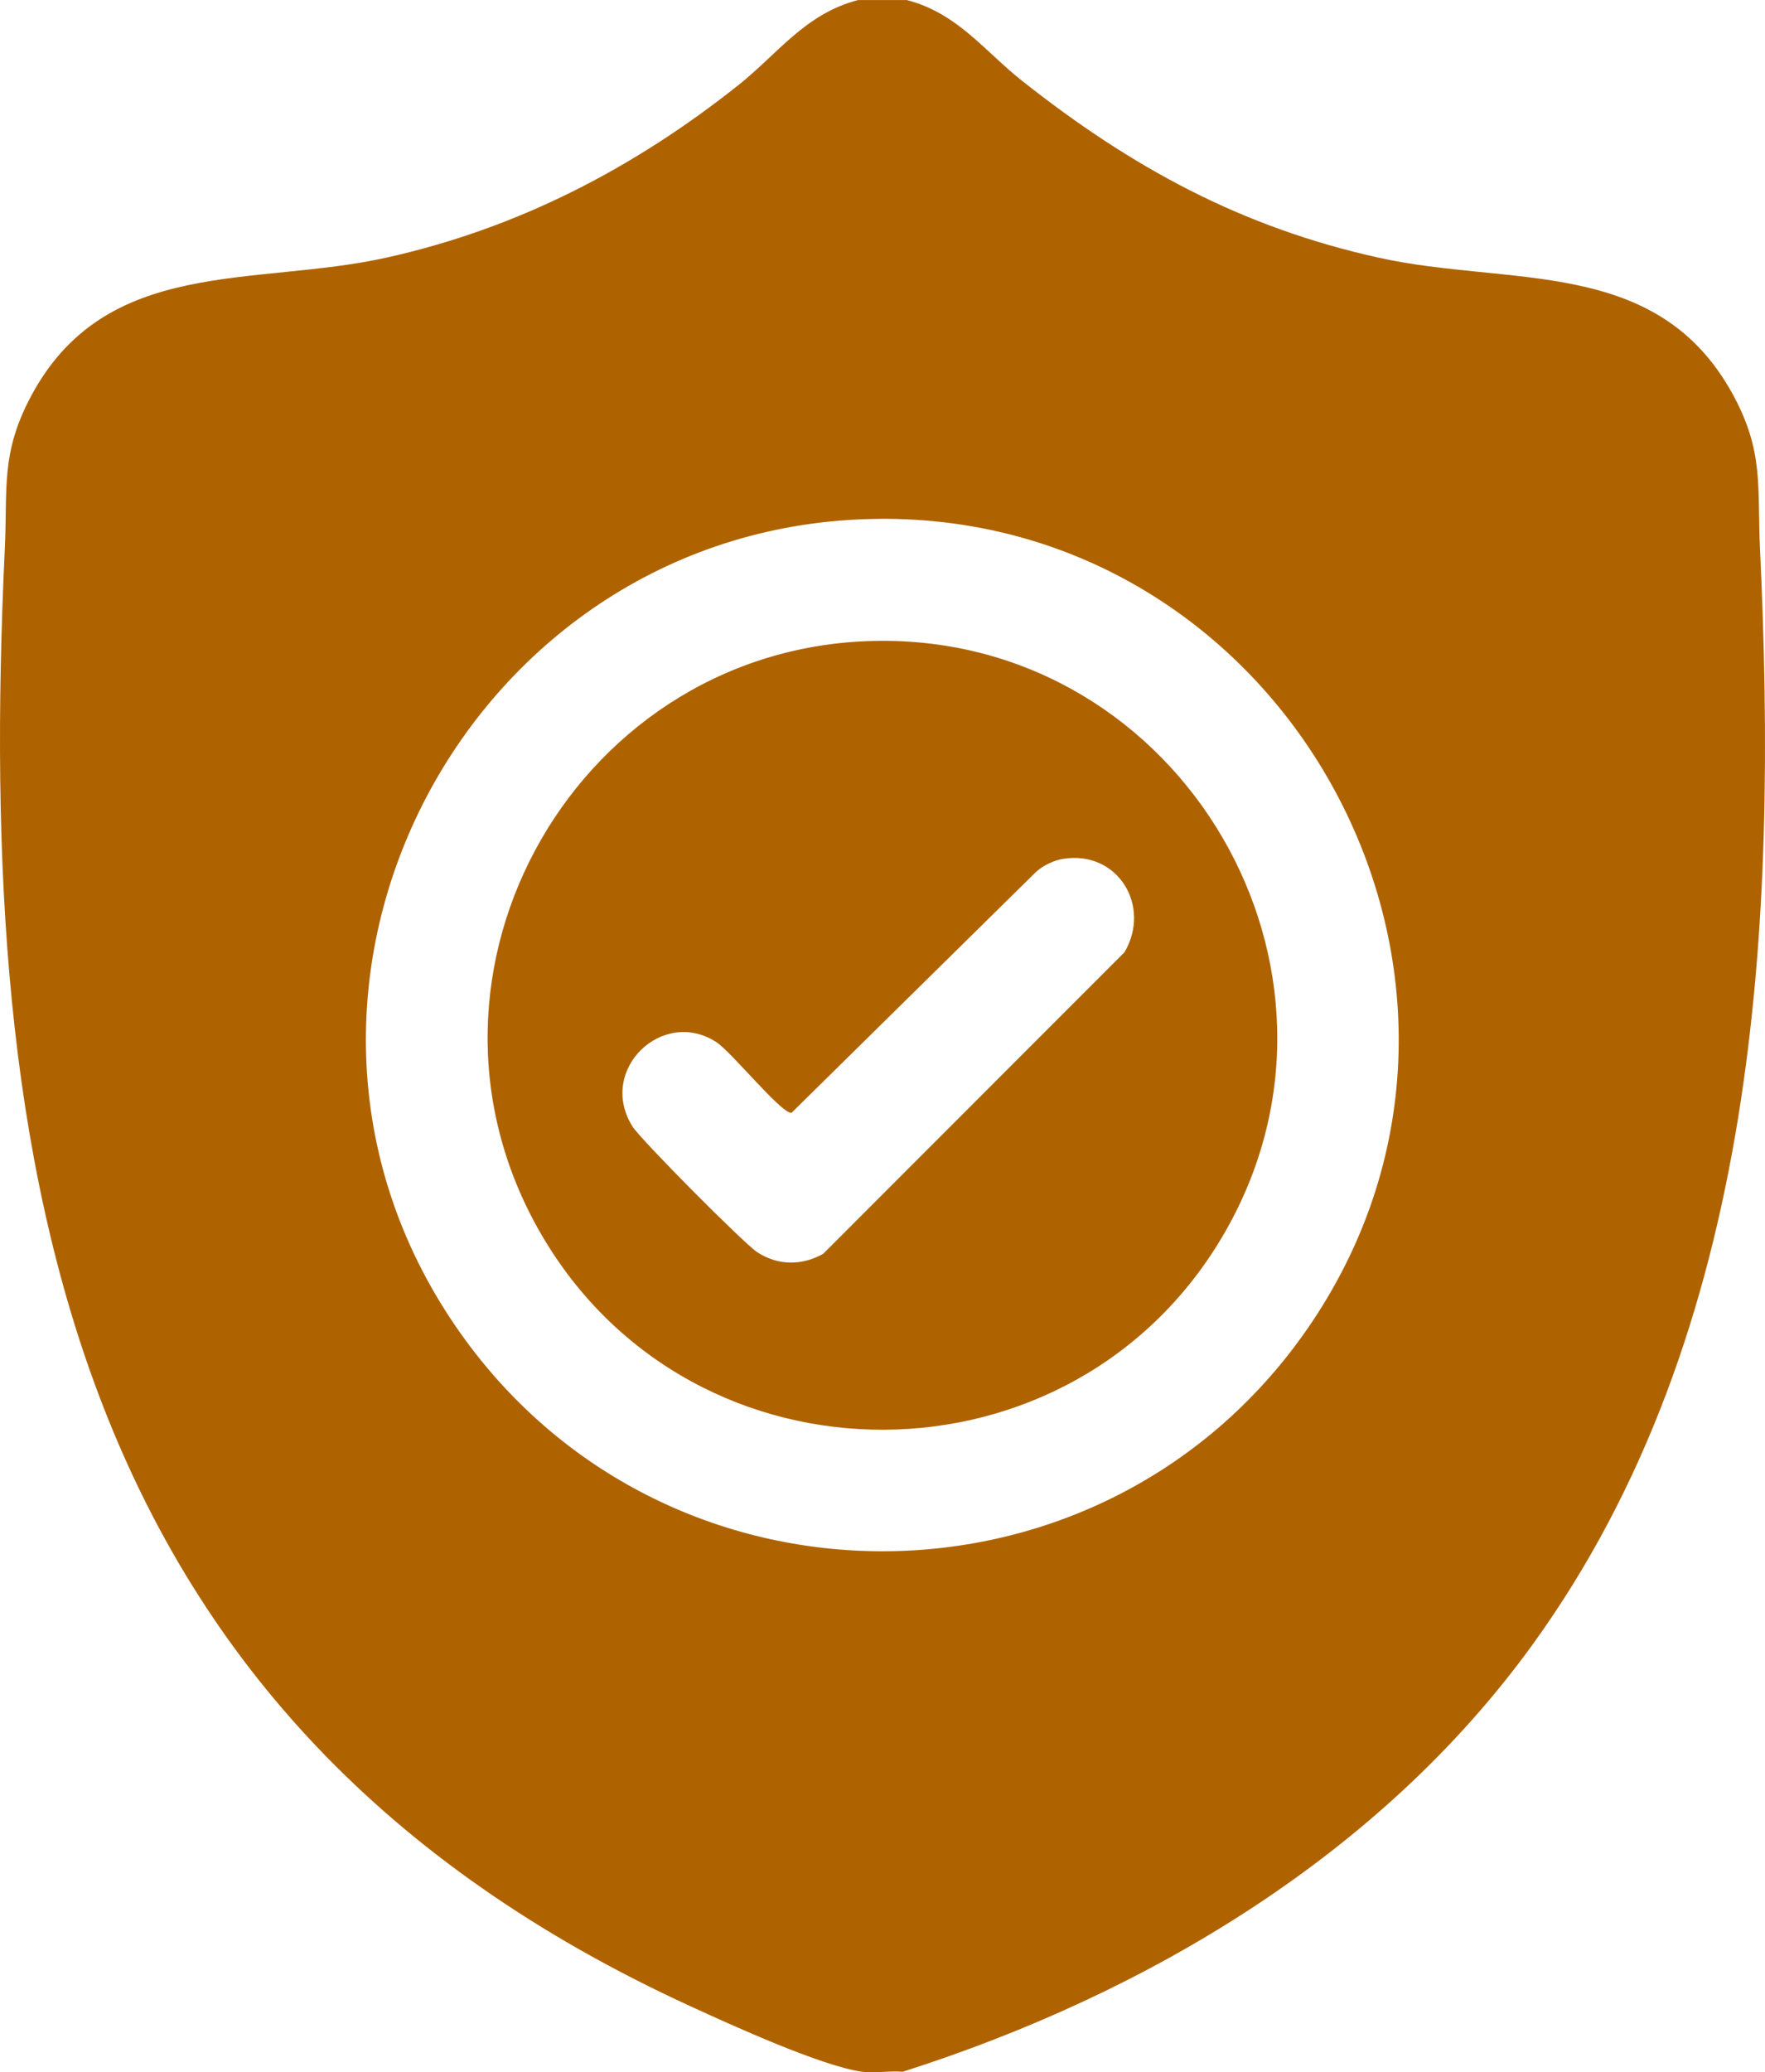
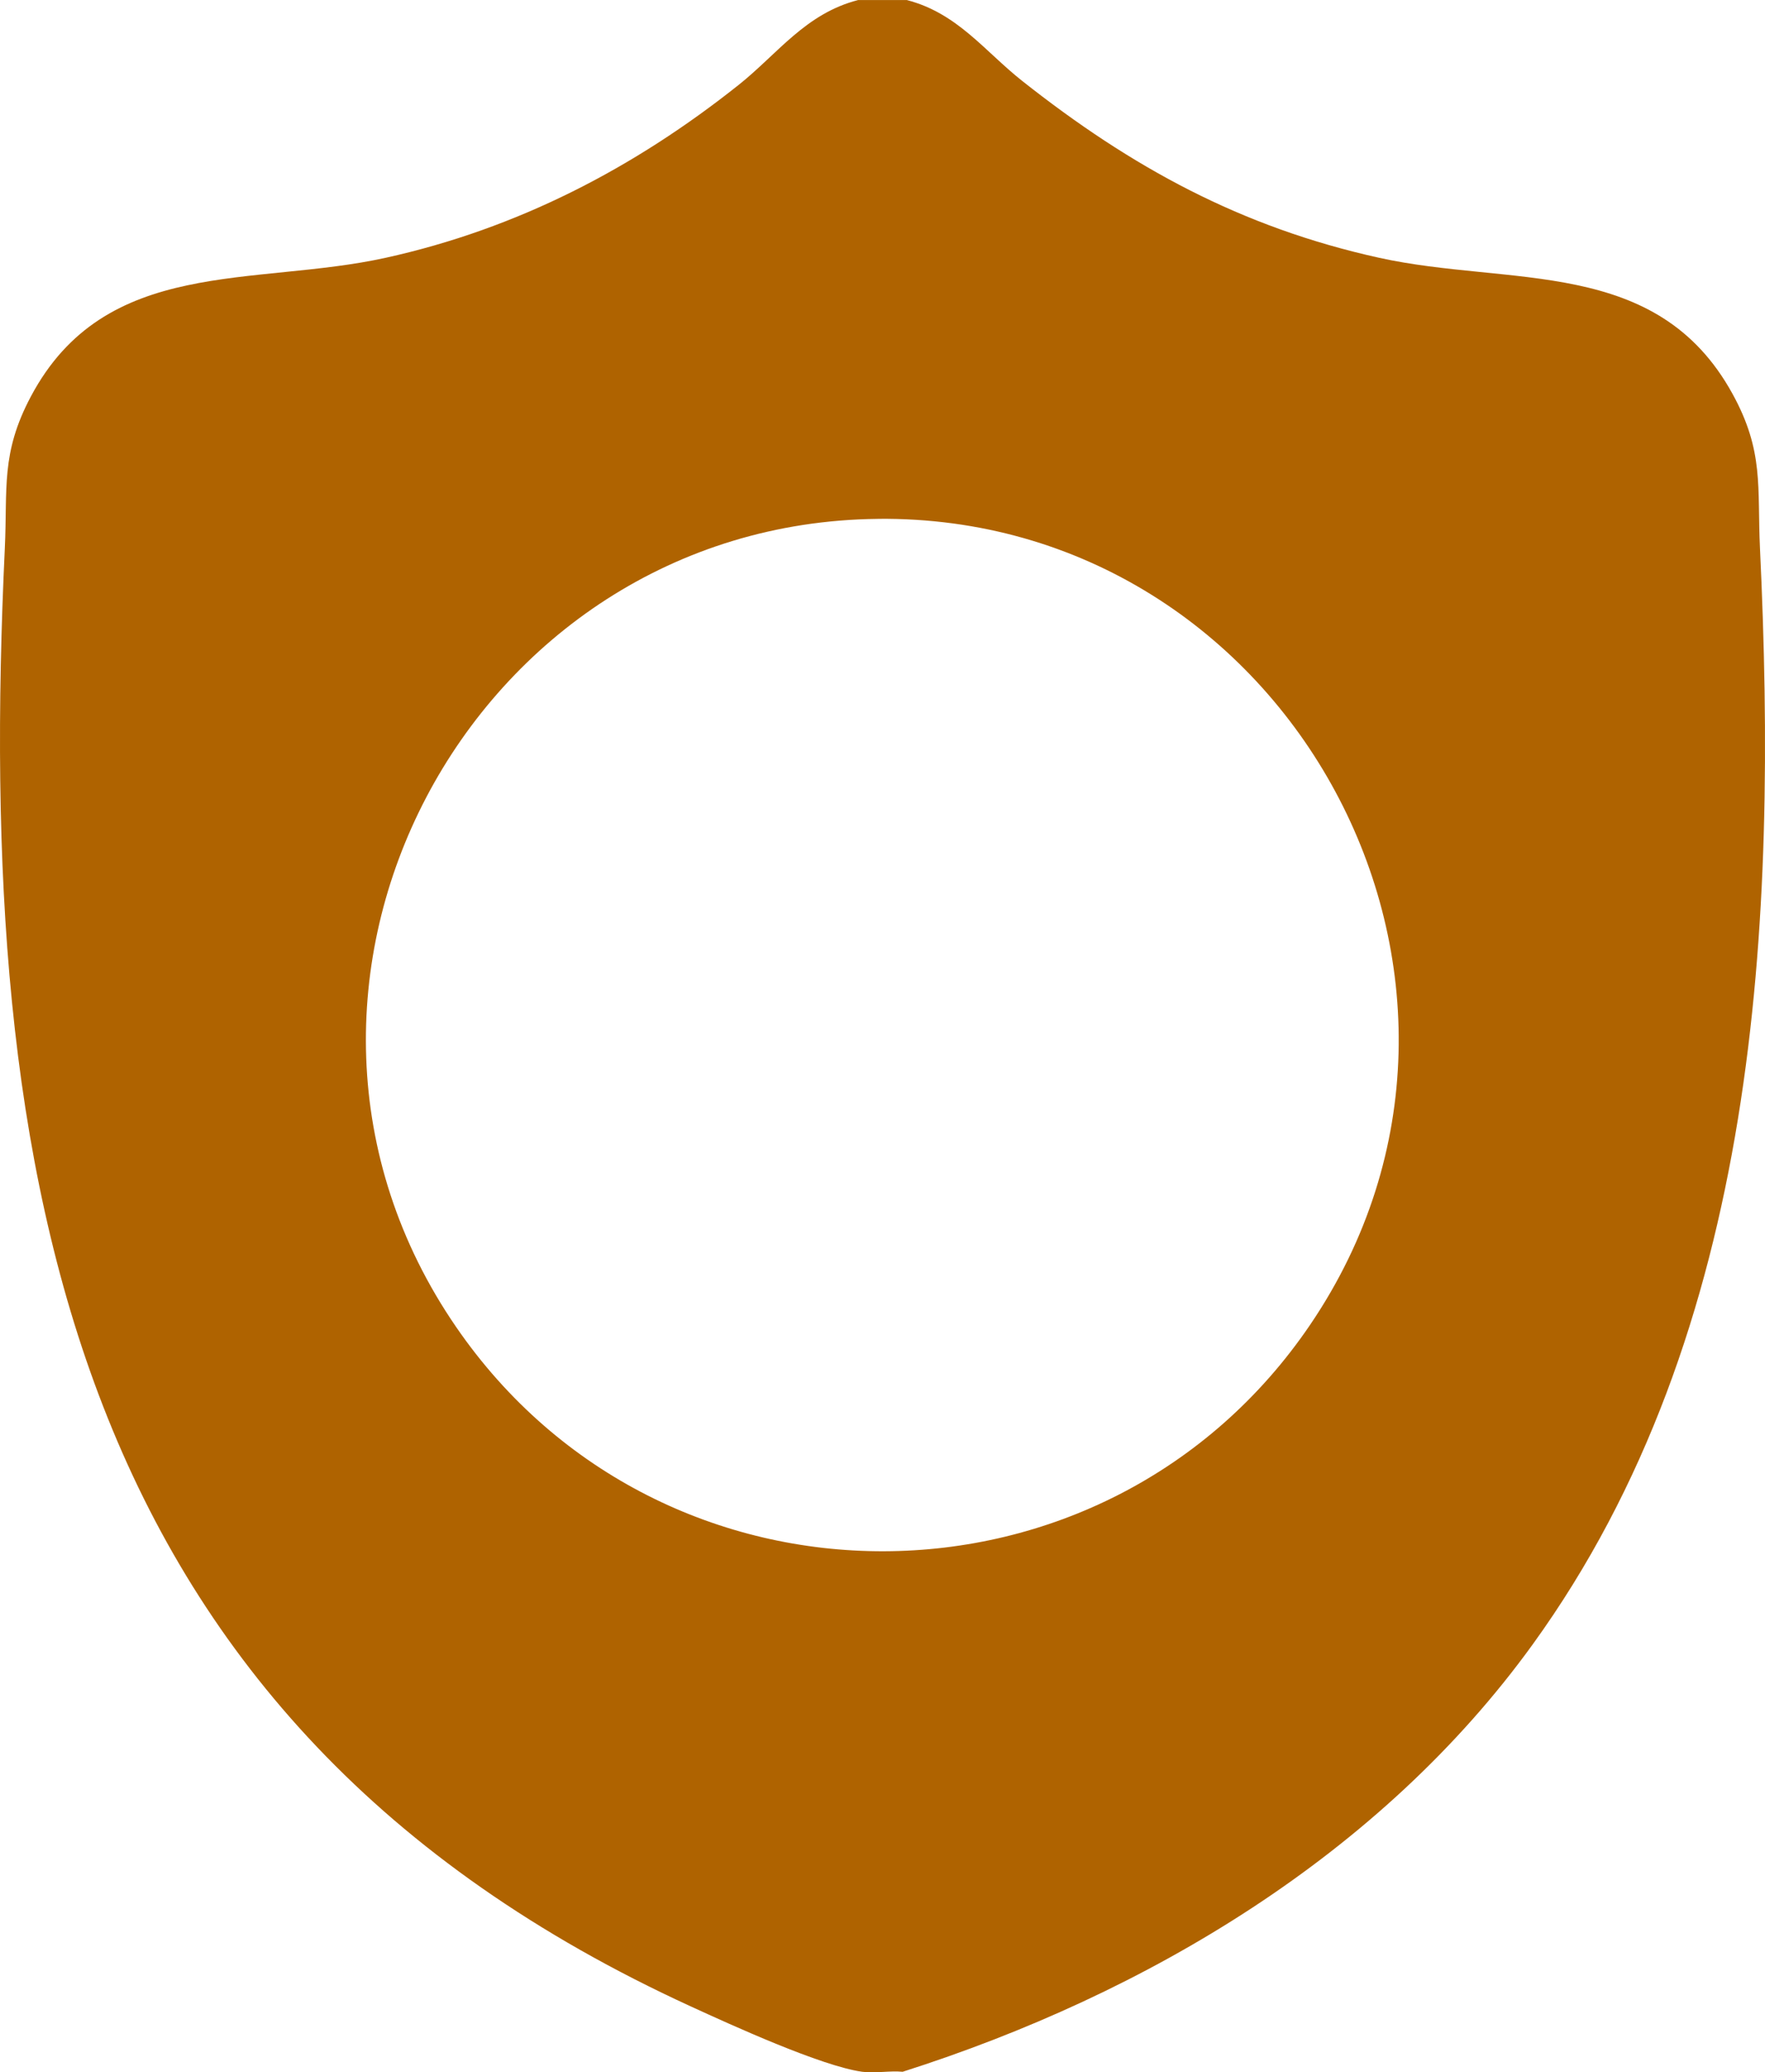
<svg xmlns="http://www.w3.org/2000/svg" id="Ebene_1" data-name="Ebene 1" viewBox="0 0 436.35 512">
  <defs>
    <style>
      .cls-1 {
        fill: #af6300;
      }
    </style>
  </defs>
-   <path class="cls-1" d="M224.15,0c12.56,3.24,19.22,12.61,28.53,19.97,27.05,21.38,54.19,36.2,88.27,43.72,32.45,7.16,68.66-.42,87.37,33.62,7.84,14.26,6.08,22.99,6.79,38.2,4.36,92.4-.19,193.31-56.14,270.7-37.59,51.99-95.34,86.39-155.81,105.66-3.18-.3-6.93.42-10,0-10.07-1.38-32.33-11.54-42.36-16.14C17.04,425.29-6.16,291.4,1.19,135.51c.7-14.93-1.04-23.47,6.44-37.55,18.44-34.67,55.11-27.08,87.72-34.27s61.45-22.19,87.27-42.72c9.6-7.63,16.51-17.62,29.53-20.96h12ZM216.97,128.2c-101.01,1.06-161.79,115.83-104.23,199.62,50.95,74.17,160.7,73.89,211.22-.6,57.36-84.58-5.23-200.09-106.99-199.03Z" />
-   <path class="cls-1" d="M217.82,158.33c74.35-.34,122.19,81.04,85.14,145.89-37.17,65.06-131.64,65.47-169.23.61-37.54-64.78,9.64-146.17,84.09-146.5ZM262.9,212.18c-2.31.36-5.02,1.64-6.77,3.24l-60.47,59.55c-2.69,0-14.77-15.02-18.55-17.48-13.25-8.64-29.47,6.77-20.78,20.78,2,3.23,27.61,28.98,30.88,31.11,5.12,3.34,11.03,3.35,16.3.4l74.48-74.5c6.72-11.33-1.57-25.22-15.09-23.09Z" />
+   <path class="cls-1" d="M224.15,0c12.56,3.24,19.22,12.61,28.53,19.97,27.05,21.38,54.19,36.2,88.27,43.72,32.45,7.16,68.66-.42,87.37,33.62,7.84,14.26,6.08,22.99,6.79,38.2,4.36,92.4-.19,193.31-56.14,270.7-37.59,51.99-95.34,86.39-155.81,105.66-3.18-.3-6.93.42-10,0-10.07-1.38-32.33-11.54-42.36-16.14C17.04,425.29-6.16,291.4,1.19,135.51c.7-14.93-1.04-23.47,6.44-37.55,18.44-34.67,55.11-27.08,87.72-34.27s61.45-22.19,87.27-42.72c9.6-7.63,16.51-17.62,29.53-20.96h12ZM216.97,128.2c-101.01,1.06-161.79,115.83-104.23,199.62,50.95,74.17,160.7,73.89,211.22-.6,57.36-84.58-5.23-200.09-106.99-199.03" />
</svg>